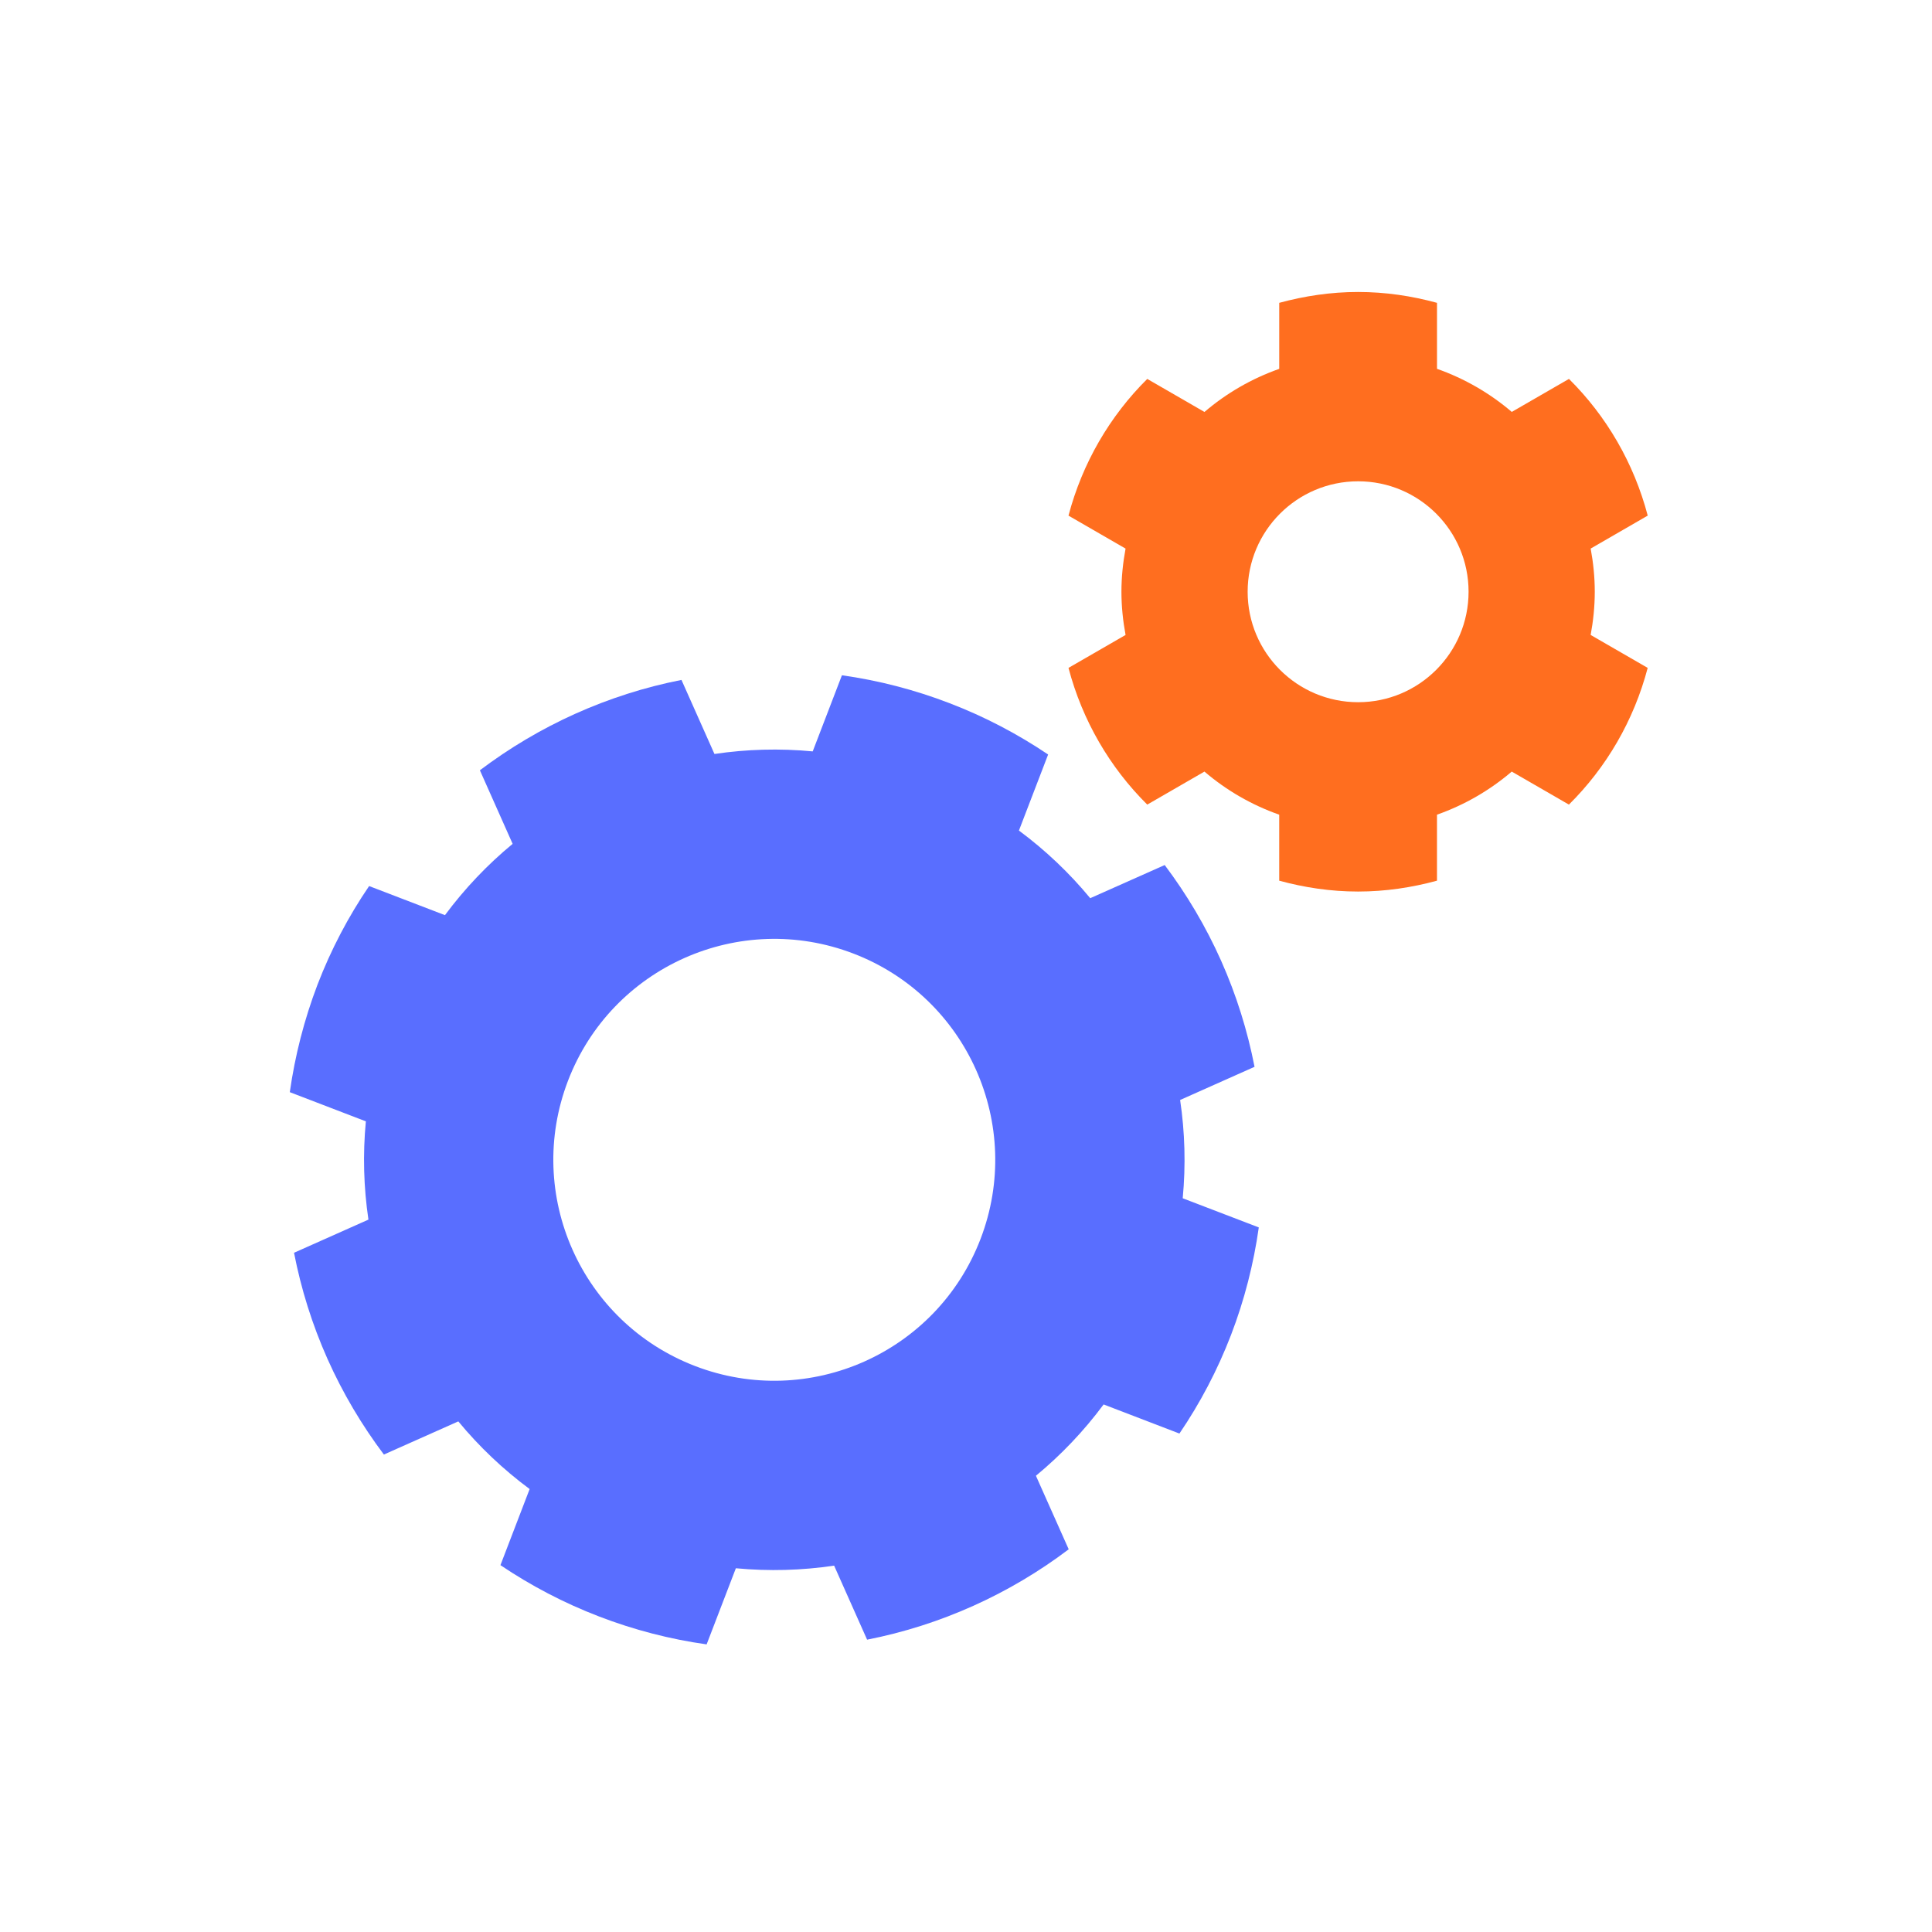
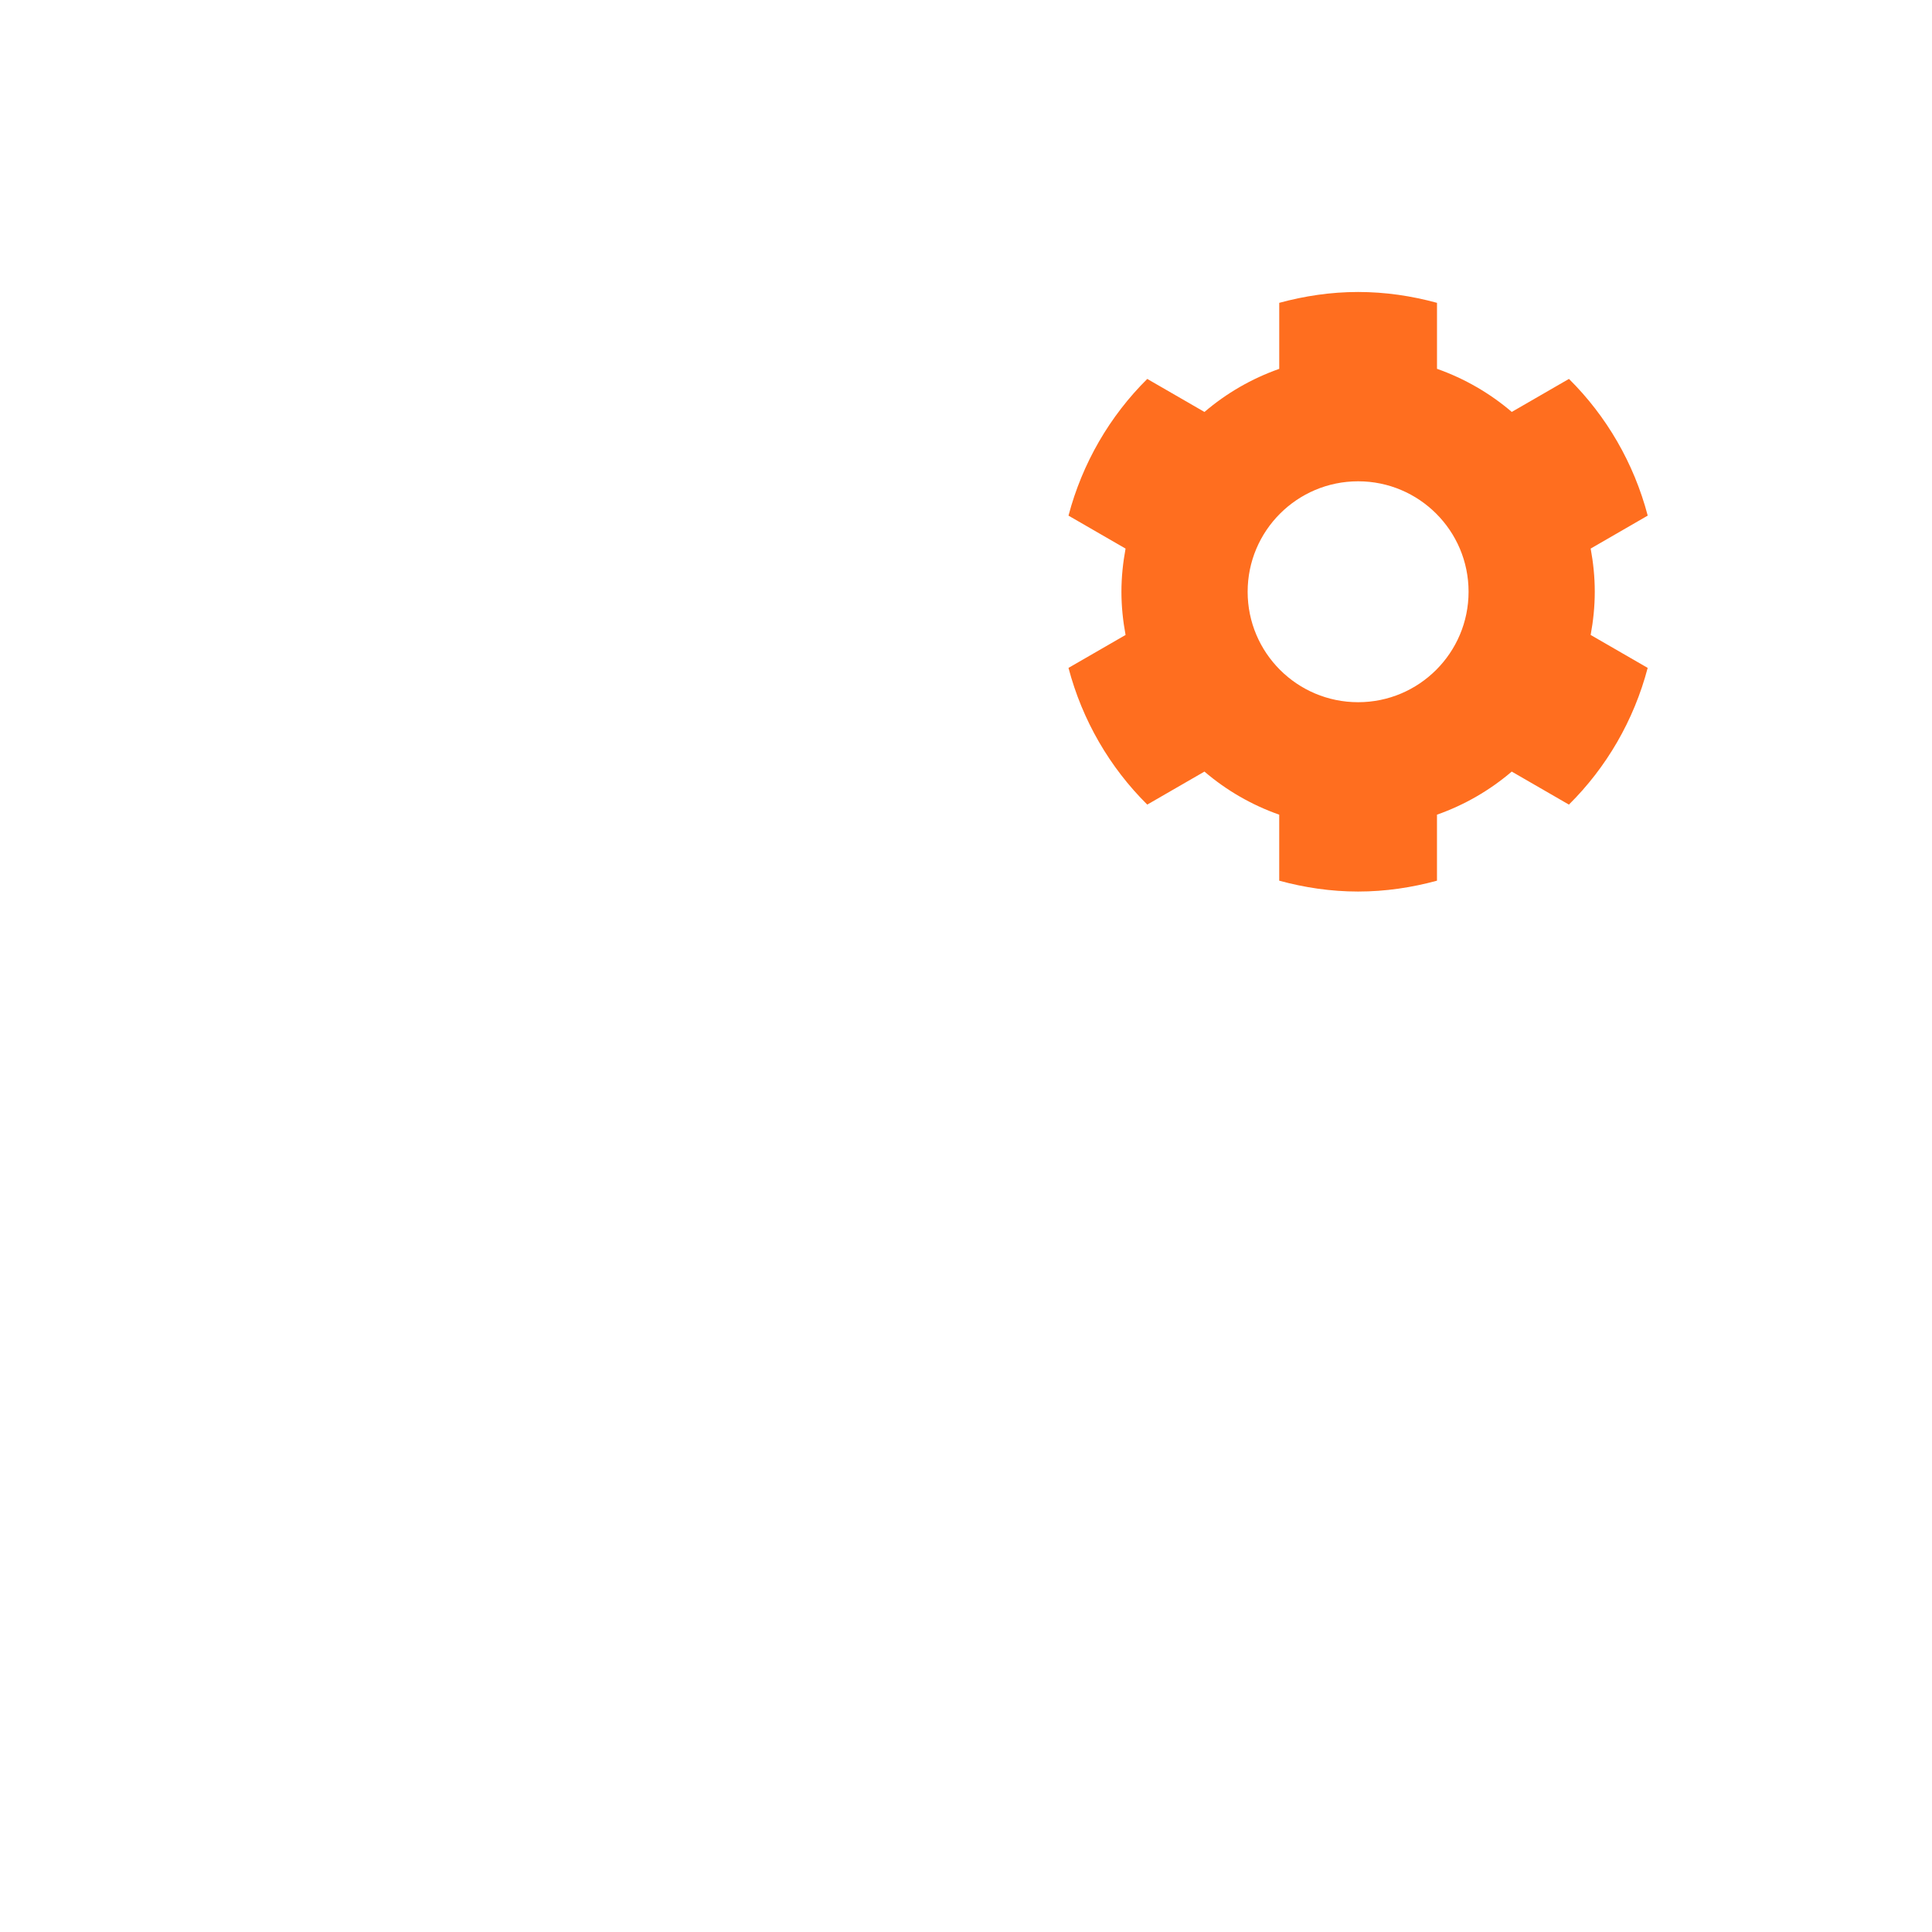
<svg xmlns="http://www.w3.org/2000/svg" width="100" height="100" viewBox="0 0 100 100" fill="none">
-   <path d="M61.217 62.022C61.38 60.308 61.331 58.602 61.083 56.935L64.935 55.218C64.571 53.352 63.999 51.512 63.206 49.73C62.412 47.95 61.427 46.294 60.285 44.774L56.43 46.49C55.358 45.192 54.122 44.015 52.74 42.989L54.251 39.053C52.673 37.991 50.968 37.094 49.147 36.396C47.334 35.7 45.472 35.218 43.578 34.952L42.066 38.892C40.353 38.729 38.646 38.778 36.98 39.026L35.273 35.193C31.46 35.942 27.898 37.559 24.839 39.87L26.534 43.678C25.234 44.75 24.057 45.987 23.031 47.368L19.105 45.862C18.033 47.436 17.135 49.143 16.435 50.962C15.742 52.781 15.267 54.649 15 56.53L18.937 58.041C18.774 59.754 18.823 61.461 19.07 63.127L15.219 64.843C15.582 66.71 16.155 68.549 16.948 70.331C17.743 72.112 18.727 73.767 19.87 75.287L23.722 73.571C24.795 74.87 26.03 76.047 27.414 77.073L25.903 81.012C27.481 82.075 29.186 82.97 31.007 83.669C32.82 84.365 34.682 84.847 36.575 85.113L38.088 81.173C39.801 81.334 41.508 81.285 43.174 81.037L44.881 84.869C48.694 84.12 52.259 82.503 55.316 80.192L53.619 76.385C54.918 75.312 56.097 74.076 57.123 72.694L61.047 74.2C62.118 72.626 63.016 70.919 63.716 69.101C64.415 67.282 64.888 65.414 65.155 63.531L61.217 62.022ZM50.753 64.127C48.49 70.025 41.877 72.969 35.978 70.706C30.087 68.444 27.14 61.832 29.401 55.936C31.664 50.04 38.277 47.096 44.172 49.356C50.068 51.618 53.014 58.233 50.753 64.127Z" fill="#596EFF" />
  <path d="M82.545 30.628C82.545 29.865 82.467 29.119 82.333 28.394L85.286 26.688C84.57 23.969 83.15 21.535 81.209 19.612L78.249 21.321C77.119 20.354 75.81 19.596 74.379 19.09V15.675C73.075 15.318 71.71 15.113 70.296 15.113C68.882 15.113 67.518 15.32 66.213 15.675V19.092C64.781 19.597 63.474 20.356 62.343 21.323L59.382 19.613C57.443 21.536 56.021 23.971 55.305 26.689L58.259 28.395C58.125 29.121 58.045 29.865 58.045 30.63C58.045 31.394 58.125 32.139 58.259 32.865L55.305 34.57C56.021 37.289 57.443 39.725 59.382 41.646L62.342 39.937C63.472 40.905 64.78 41.663 66.212 42.168V45.584C67.516 45.94 68.881 46.146 70.295 46.146C71.708 46.146 73.075 45.939 74.378 45.584V42.168C75.809 41.663 77.118 40.903 78.247 39.937L81.207 41.646C83.149 39.723 84.569 37.289 85.284 34.57L82.332 32.865C82.467 32.137 82.545 31.393 82.545 30.628ZM70.297 36.346C67.139 36.346 64.578 33.787 64.578 30.63C64.578 27.473 67.139 24.912 70.297 24.912C73.452 24.912 76.013 27.471 76.013 30.628C76.013 33.786 73.452 36.346 70.297 36.346Z" fill="#FF6E1F" />
</svg>